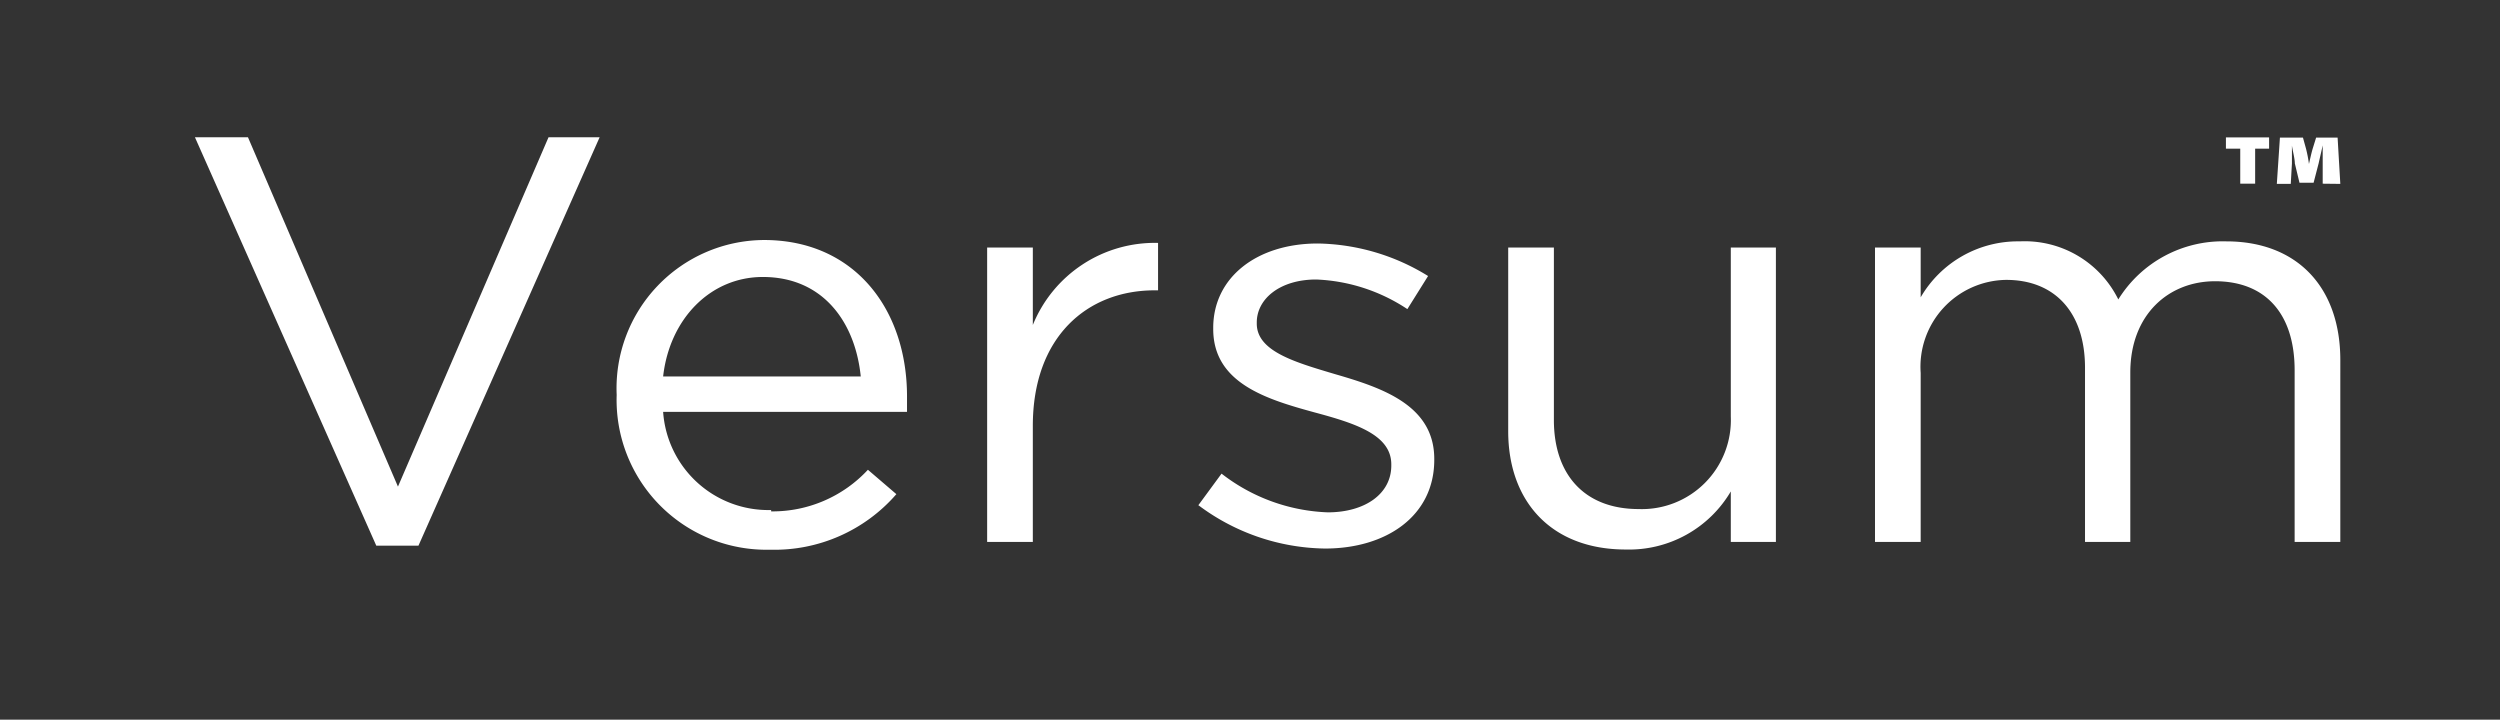
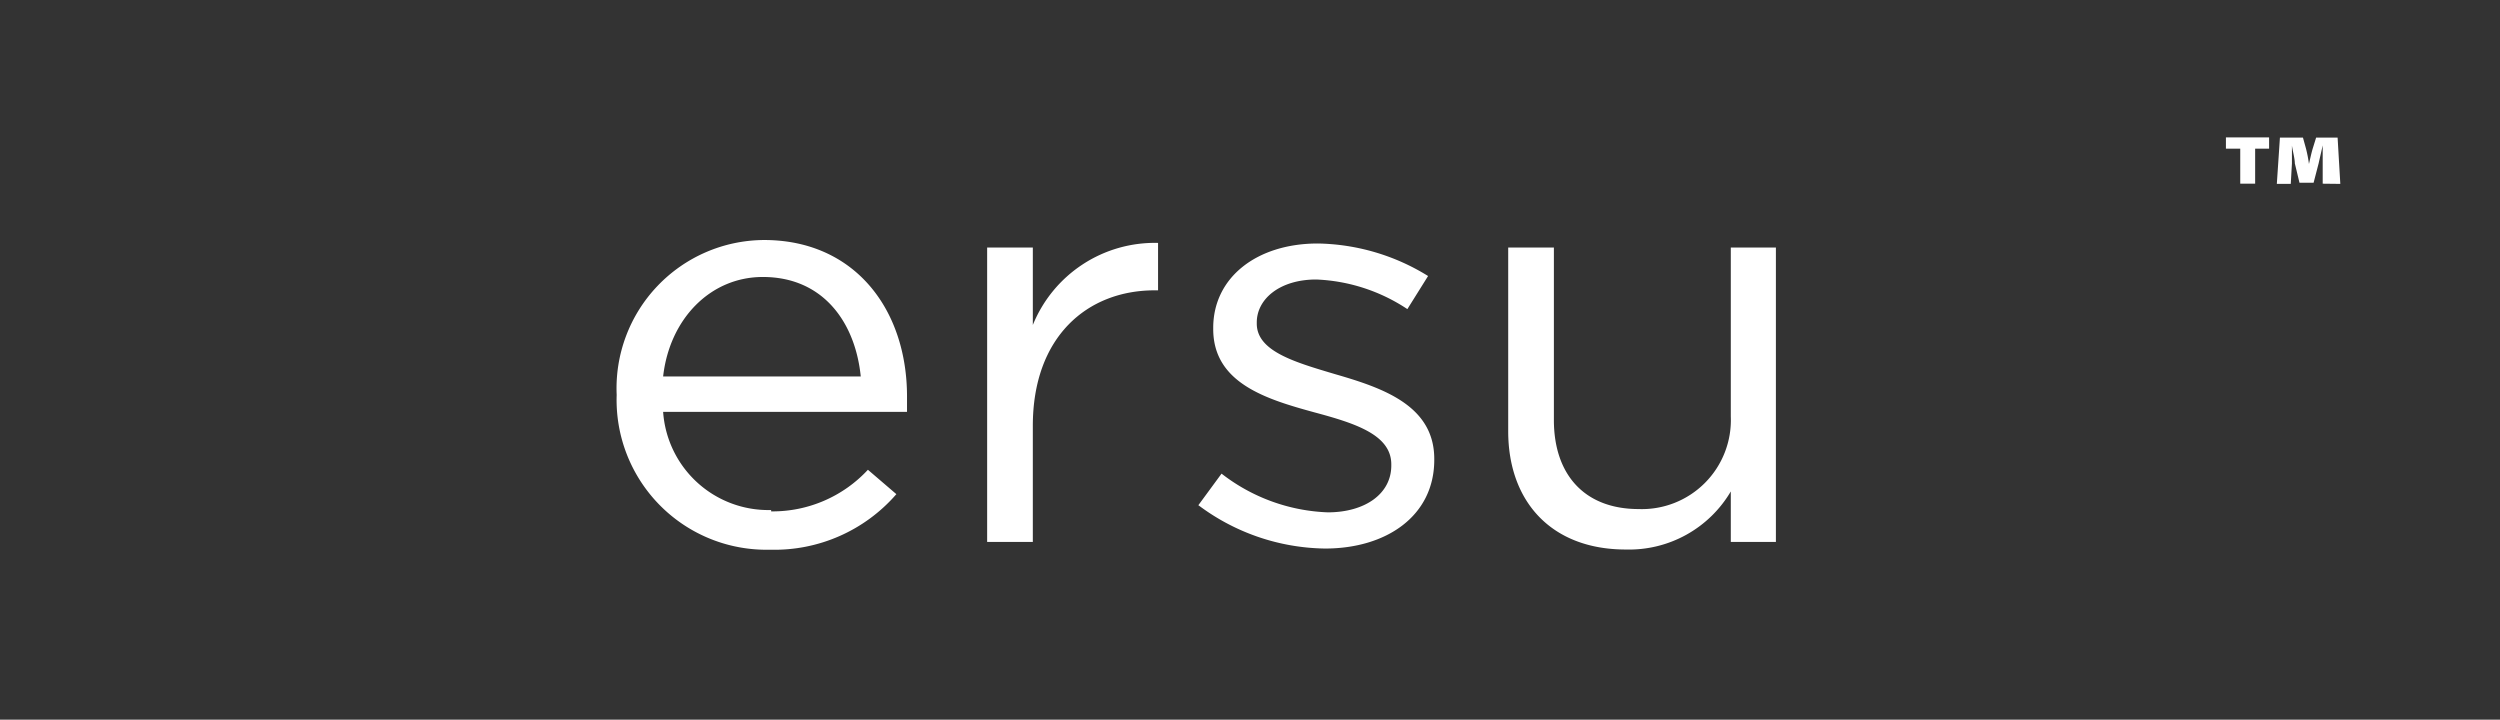
<svg xmlns="http://www.w3.org/2000/svg" id="Capa_1" data-name="Capa 1" viewBox="0 0 129.16 37.18">
  <rect x="0" y="0" width="129.16" height="37.18" fill="#333333" stroke="none" />
  <defs>
    <style>.cls-1{fill:#fff;}</style>
  </defs>
  <title>versum logotipo</title>
-   <polygon class="cls-1" points="28.34 7.09 20.56 25.14 12.81 7.09 10.07 7.09 19.44 28.19 21.62 28.19 30.98 7.09 28.34 7.09" />
  <path class="cls-1" d="M39.84,26.42a6.72,6.72,0,0,0,5-2.15l1.47,1.26a8.34,8.34,0,0,1-6.53,2.87,7.74,7.74,0,0,1-7.92-8,7.66,7.66,0,0,1,7.61-8c4.69,0,7.39,3.59,7.39,8.08,0,.2,0,.44,0,.8H34.26a5.45,5.45,0,0,0,5.58,5.07m4.63-6.9c-.28-2.78-1.93-5.14-5.06-5.14-2.73,0-4.82,2.19-5.15,5.14Z" />
  <path class="cls-1" d="M51,12.79h2.36v4a6.8,6.8,0,0,1,6.47-4.24V15h-.18c-3.47,0-6.29,2.39-6.29,7V28H51Z" />
  <path class="cls-1" d="M61.92,26.09l1.19-1.62a9.5,9.5,0,0,0,5.49,2c1.9,0,3.28-.94,3.28-2.42v-.06c0-1.53-1.87-2.12-3.95-2.68-2.49-.68-5.25-1.51-5.25-4.31v-.06c0-2.62,2.27-4.36,5.4-4.36a11.14,11.14,0,0,1,5.7,1.68l-1.07,1.71A9.16,9.16,0,0,0,68,14.44c-1.87,0-3.07,1-3.07,2.22v.06c0,1.44,2,2,4.08,2.62,2.45.71,5.09,1.62,5.09,4.37v.05c0,2.9-2.48,4.58-5.64,4.58a11.13,11.13,0,0,1-6.56-2.25" />
  <path class="cls-1" d="M77.92,22.26V12.79h2.36V21.7c0,2.83,1.59,4.6,4.38,4.6a4.6,4.6,0,0,0,4.76-4.78V12.79h2.33V28H89.42V25.39a6.1,6.1,0,0,1-5.43,3c-3.84,0-6.07-2.48-6.07-6.11" />
-   <path class="cls-1" d="M96.87,12.79h2.36v2.57a5.81,5.81,0,0,1,5.12-2.89,5.39,5.39,0,0,1,5.09,3,6.35,6.35,0,0,1,5.58-3c3.65,0,5.89,2.36,5.89,6.13V28h-2.36V19.13c0-2.95-1.53-4.6-4.11-4.6-2.39,0-4.38,1.71-4.38,4.72V28h-2.34v-9c0-2.86-1.56-4.54-4.07-4.54a4.49,4.49,0,0,0-4.42,4.81V28H96.87Z" />
  <path class="cls-1" d="M117.23,7.1v.58h-.72V9.49h-.77V7.68H115V7.1ZM120,9.49l0-1.05c0-.27,0-.56,0-.93h0c-.07.32-.15.66-.21.93l-.26,1h-.73l-.24-1c0-.23-.1-.6-.15-.92h0c0,.32,0,.66,0,.93l-.06,1.05h-.72l.16-2.39h1.19l.16.58a6.78,6.78,0,0,1,.15.78h0c.07-.3.12-.54.19-.78l.18-.58h1.11l.14,2.39Z" />
</svg>